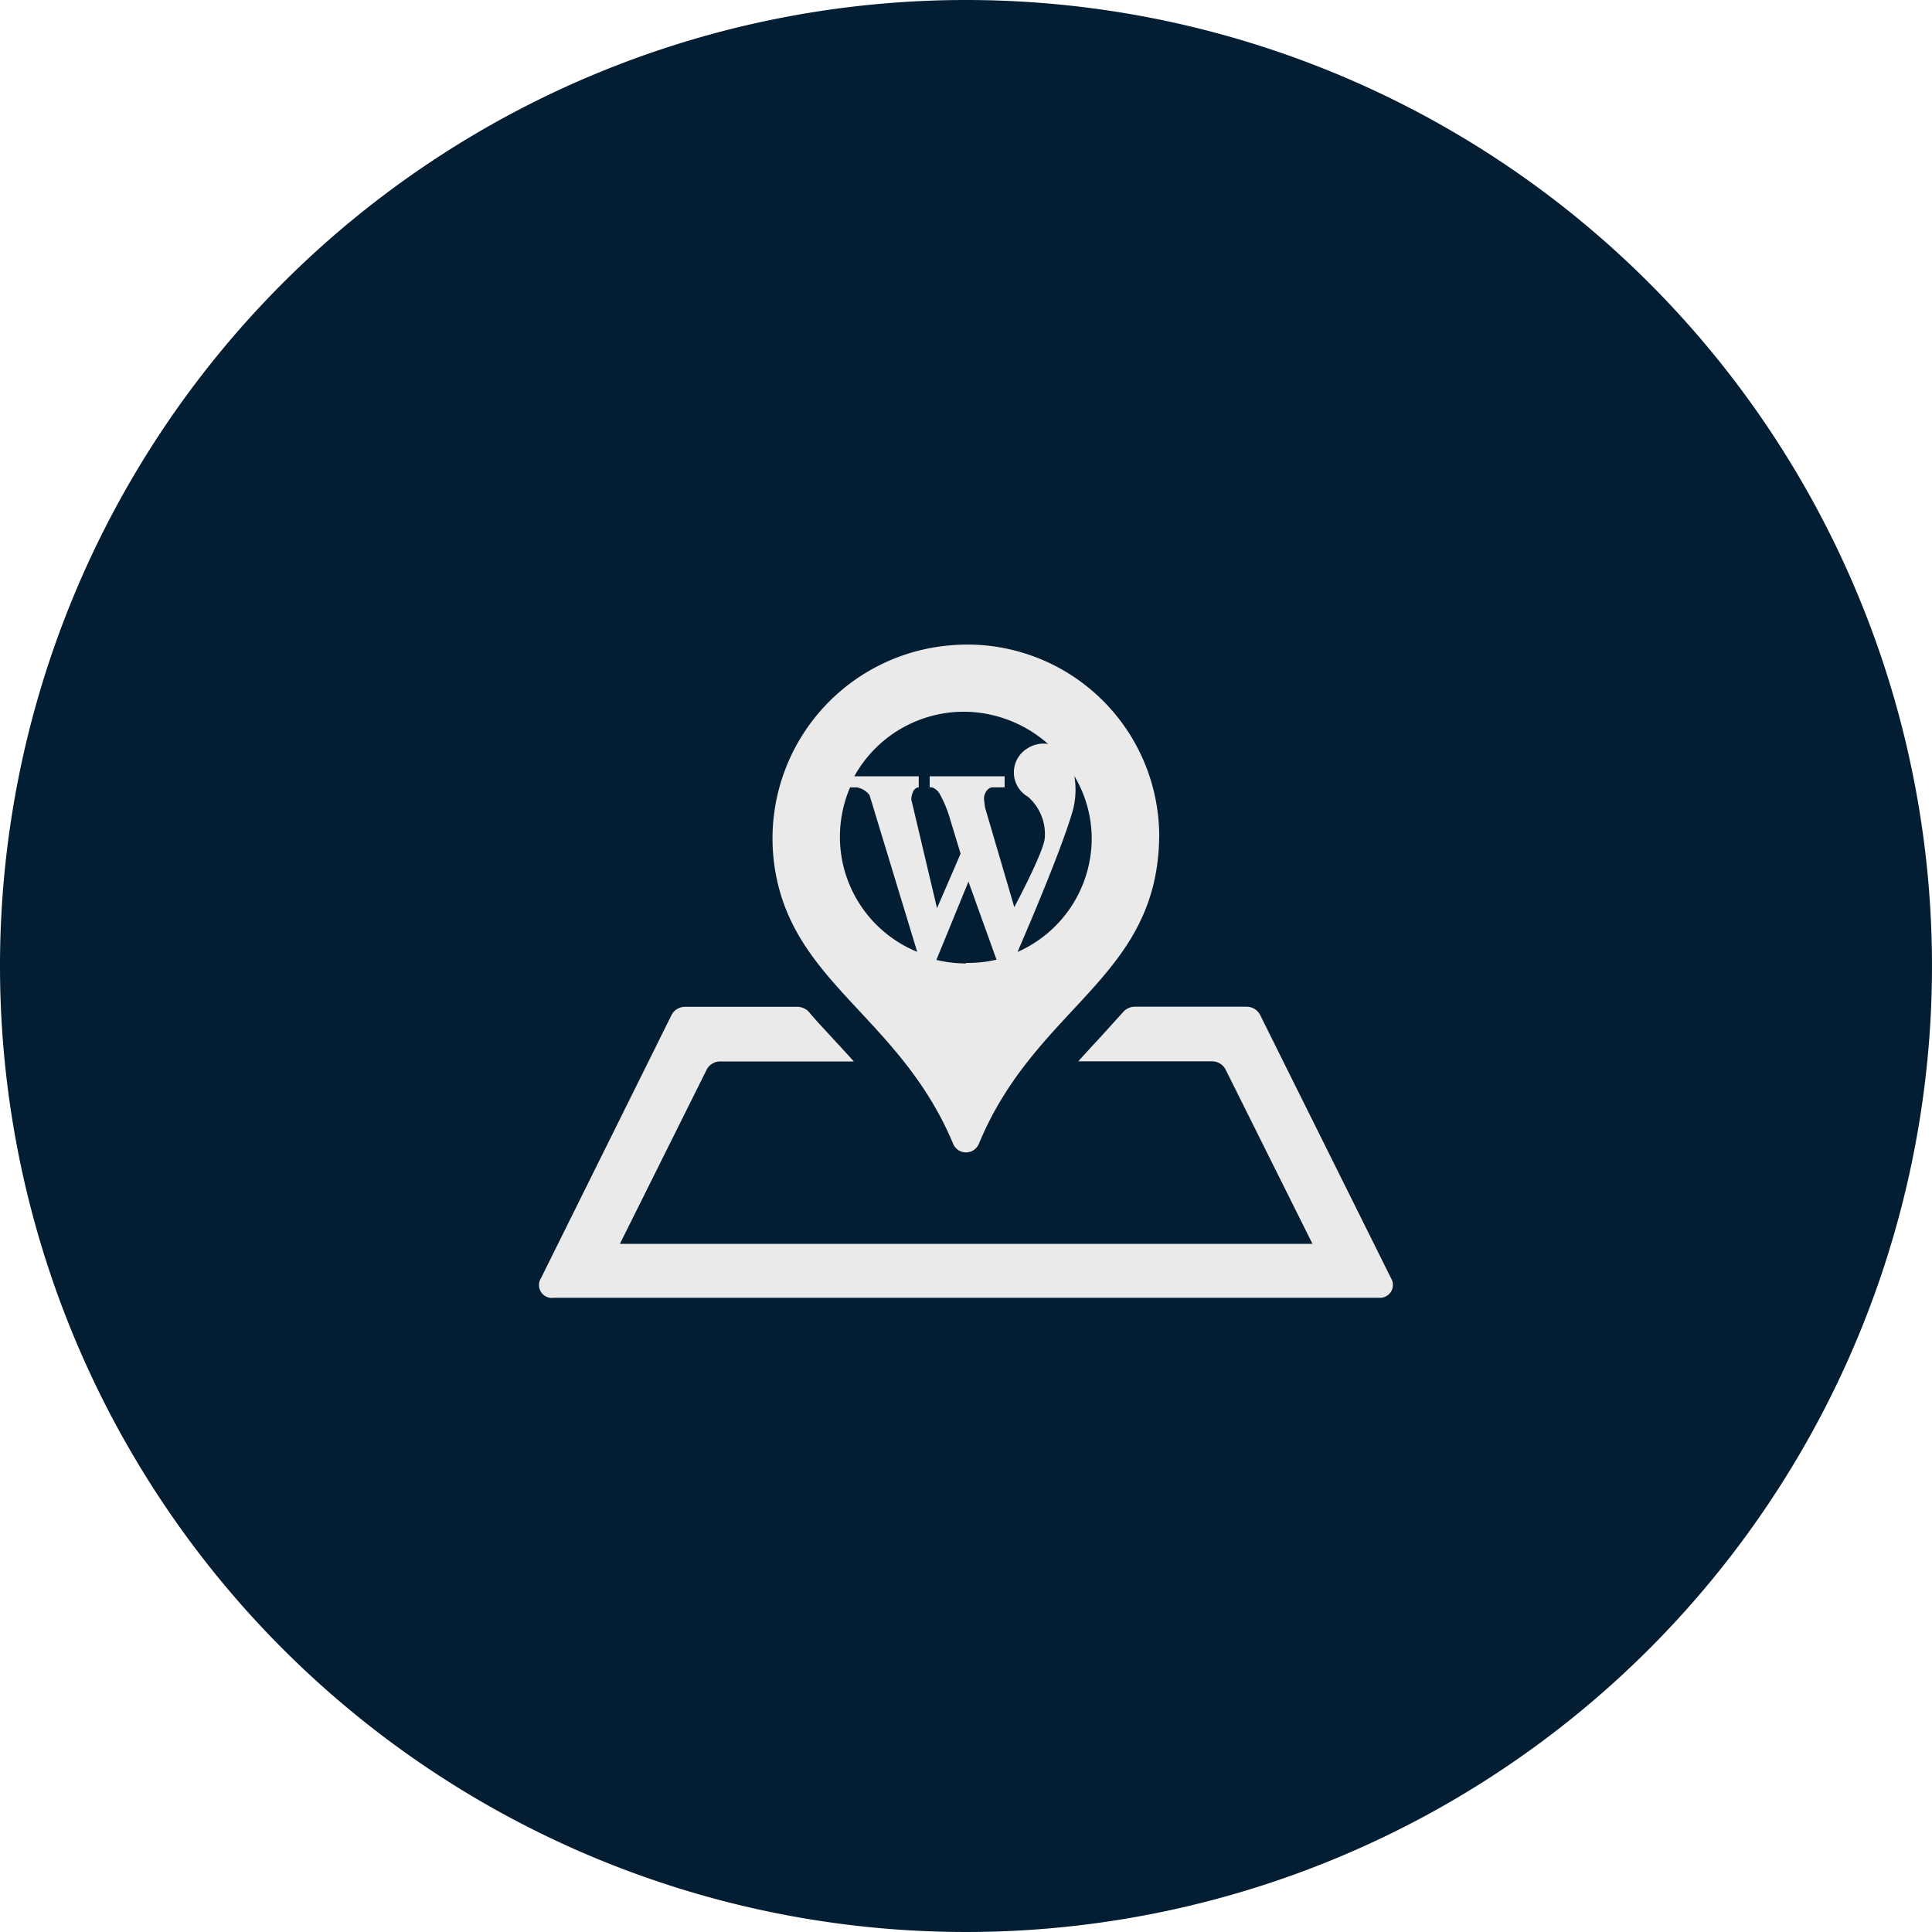
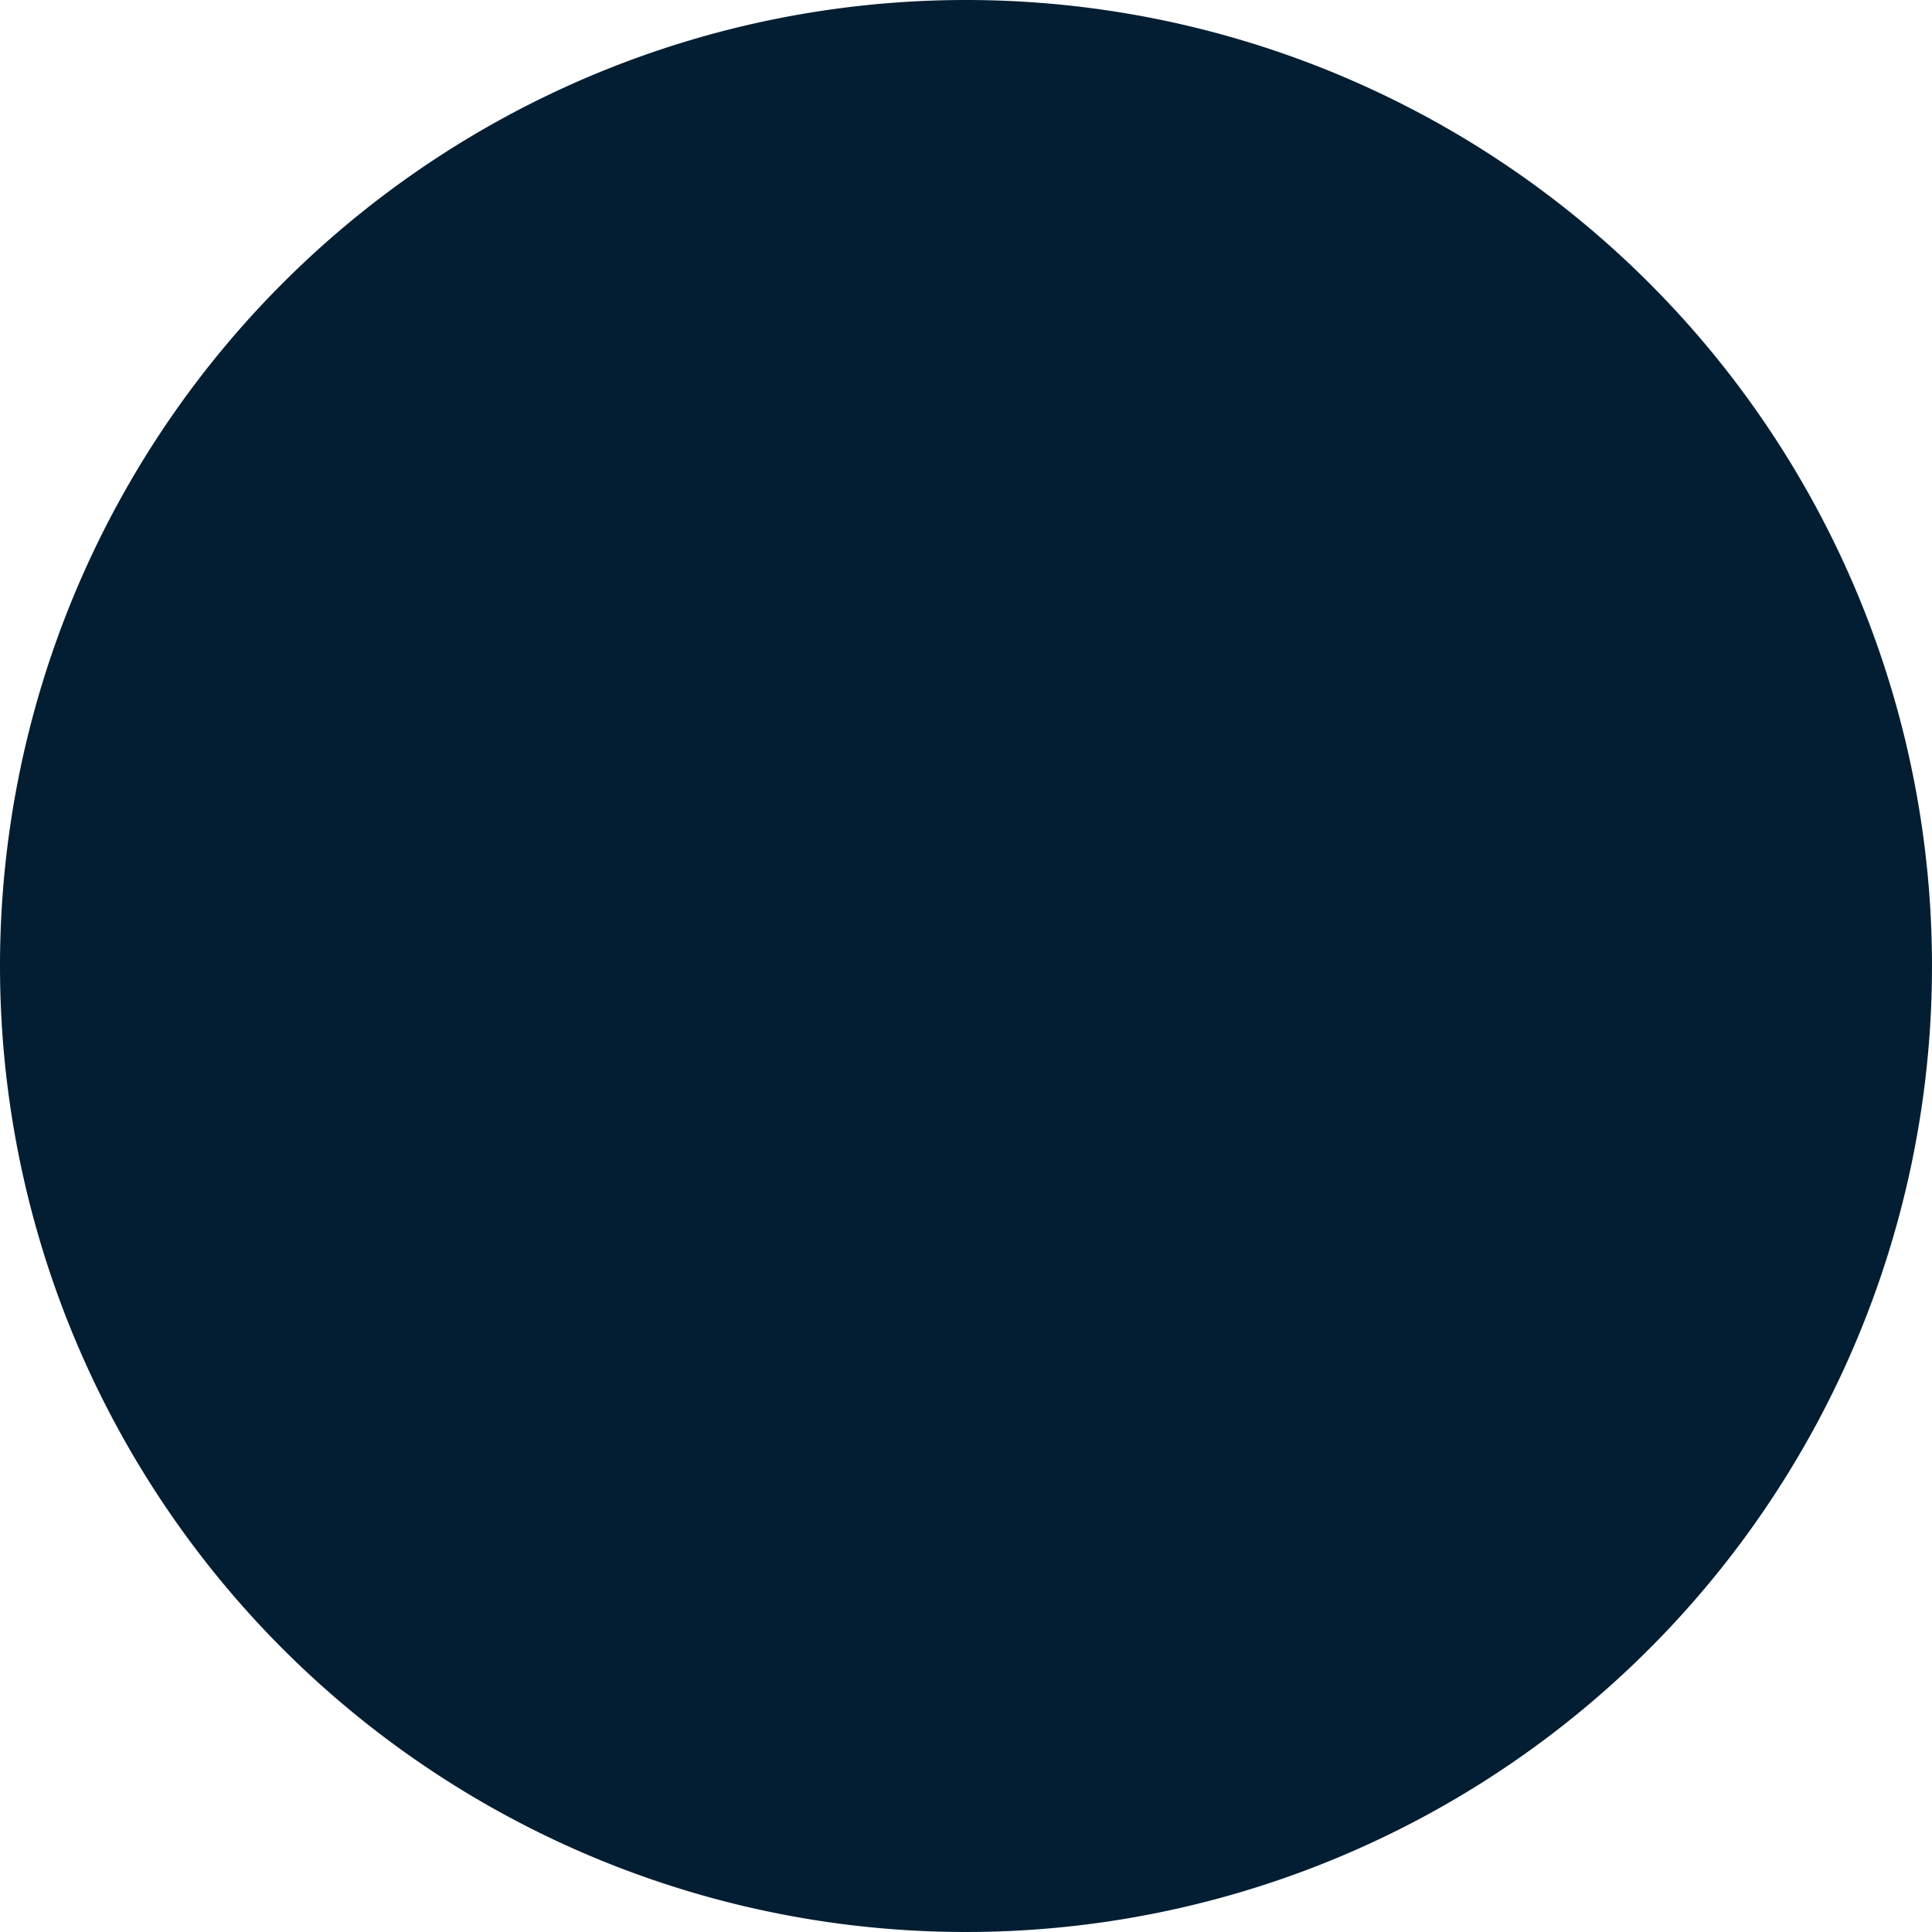
<svg xmlns="http://www.w3.org/2000/svg" viewBox="0 0 150 150">
  <path d="m75 0a75 75 0 1 1 -75 75 75 75 0 0 1 75-75z" fill="#031e32" fill-rule="evenodd" />
-   <path d="m74 88.8a1.08 1.08 0 0 0 2 0c4.47-10.8 14-12.86 14-24.06a14.9 14.9 0 0 0 -16.5-14.61 15.05 15.05 0 0 0 -13.28 17.66c1.56 8.65 9.72 11.31 13.78 21.01zm1-14a9.89 9.89 0 0 1 -2.3-.27l2.49-6.08 2.18 6.06a9.88 9.88 0 0 1 -2.37.25zm8.4-14.57a9.53 9.53 0 0 1 1.36 4.92 9.65 9.65 0 0 1 -5.76 8.76c.9-2.09 3.24-7.56 4.18-10.61a6.23 6.23 0 0 0 .22-3.11zm-8.4-4.97a9.91 9.91 0 0 1 6.37 2.5 2.27 2.27 0 0 0 -1.56.32 2.18 2.18 0 0 0 0 3.78 3.84 3.84 0 0 1 1.31 3.14c0 1-2.37 5.43-2.37 5.43l-2.27-7.73s-.08-.55-.08-.7a.94.94 0 0 1 .19-.58.65.65 0 0 1 .41-.29h1v-.86h-5.82v.86h.18a1.13 1.13 0 0 1 .56.44 9.29 9.29 0 0 1 .81 1.91l.85 2.8-1.83 4.23-2-8.45a1.76 1.76 0 0 1 .18-.68.67.67 0 0 1 .34-.25h.06v-.86h-5a9.72 9.72 0 0 1 8.67-5.01zm-9 5.87h.51a1.59 1.59 0 0 1 1 .6l3.7 12.17a9.65 9.65 0 0 1 -6-8.9 9.82 9.82 0 0 1 .79-3.87zm42 38.11-10.19-20.49a1.19 1.19 0 0 0 -1-.59h-8.75a1.24 1.24 0 0 0 -.81.36l-1.81 2s-1.15 1.24-1.72 1.88h10.41a1.19 1.19 0 0 1 1 .59l6.77 13.58h-53.77l6.76-13.57a1.19 1.19 0 0 1 1-.59h10.4c-.57-.64-1.15-1.26-1.72-1.88s-1.21-1.3-1.8-2a1.24 1.24 0 0 0 -.81-.36h-8.8a1.19 1.19 0 0 0 -1 .59l-10.16 20.48a1 1 0 0 0 1 1.52h64.11a1 1 0 0 0 .89-1.52z" fill="#eaeaea" />
</svg>